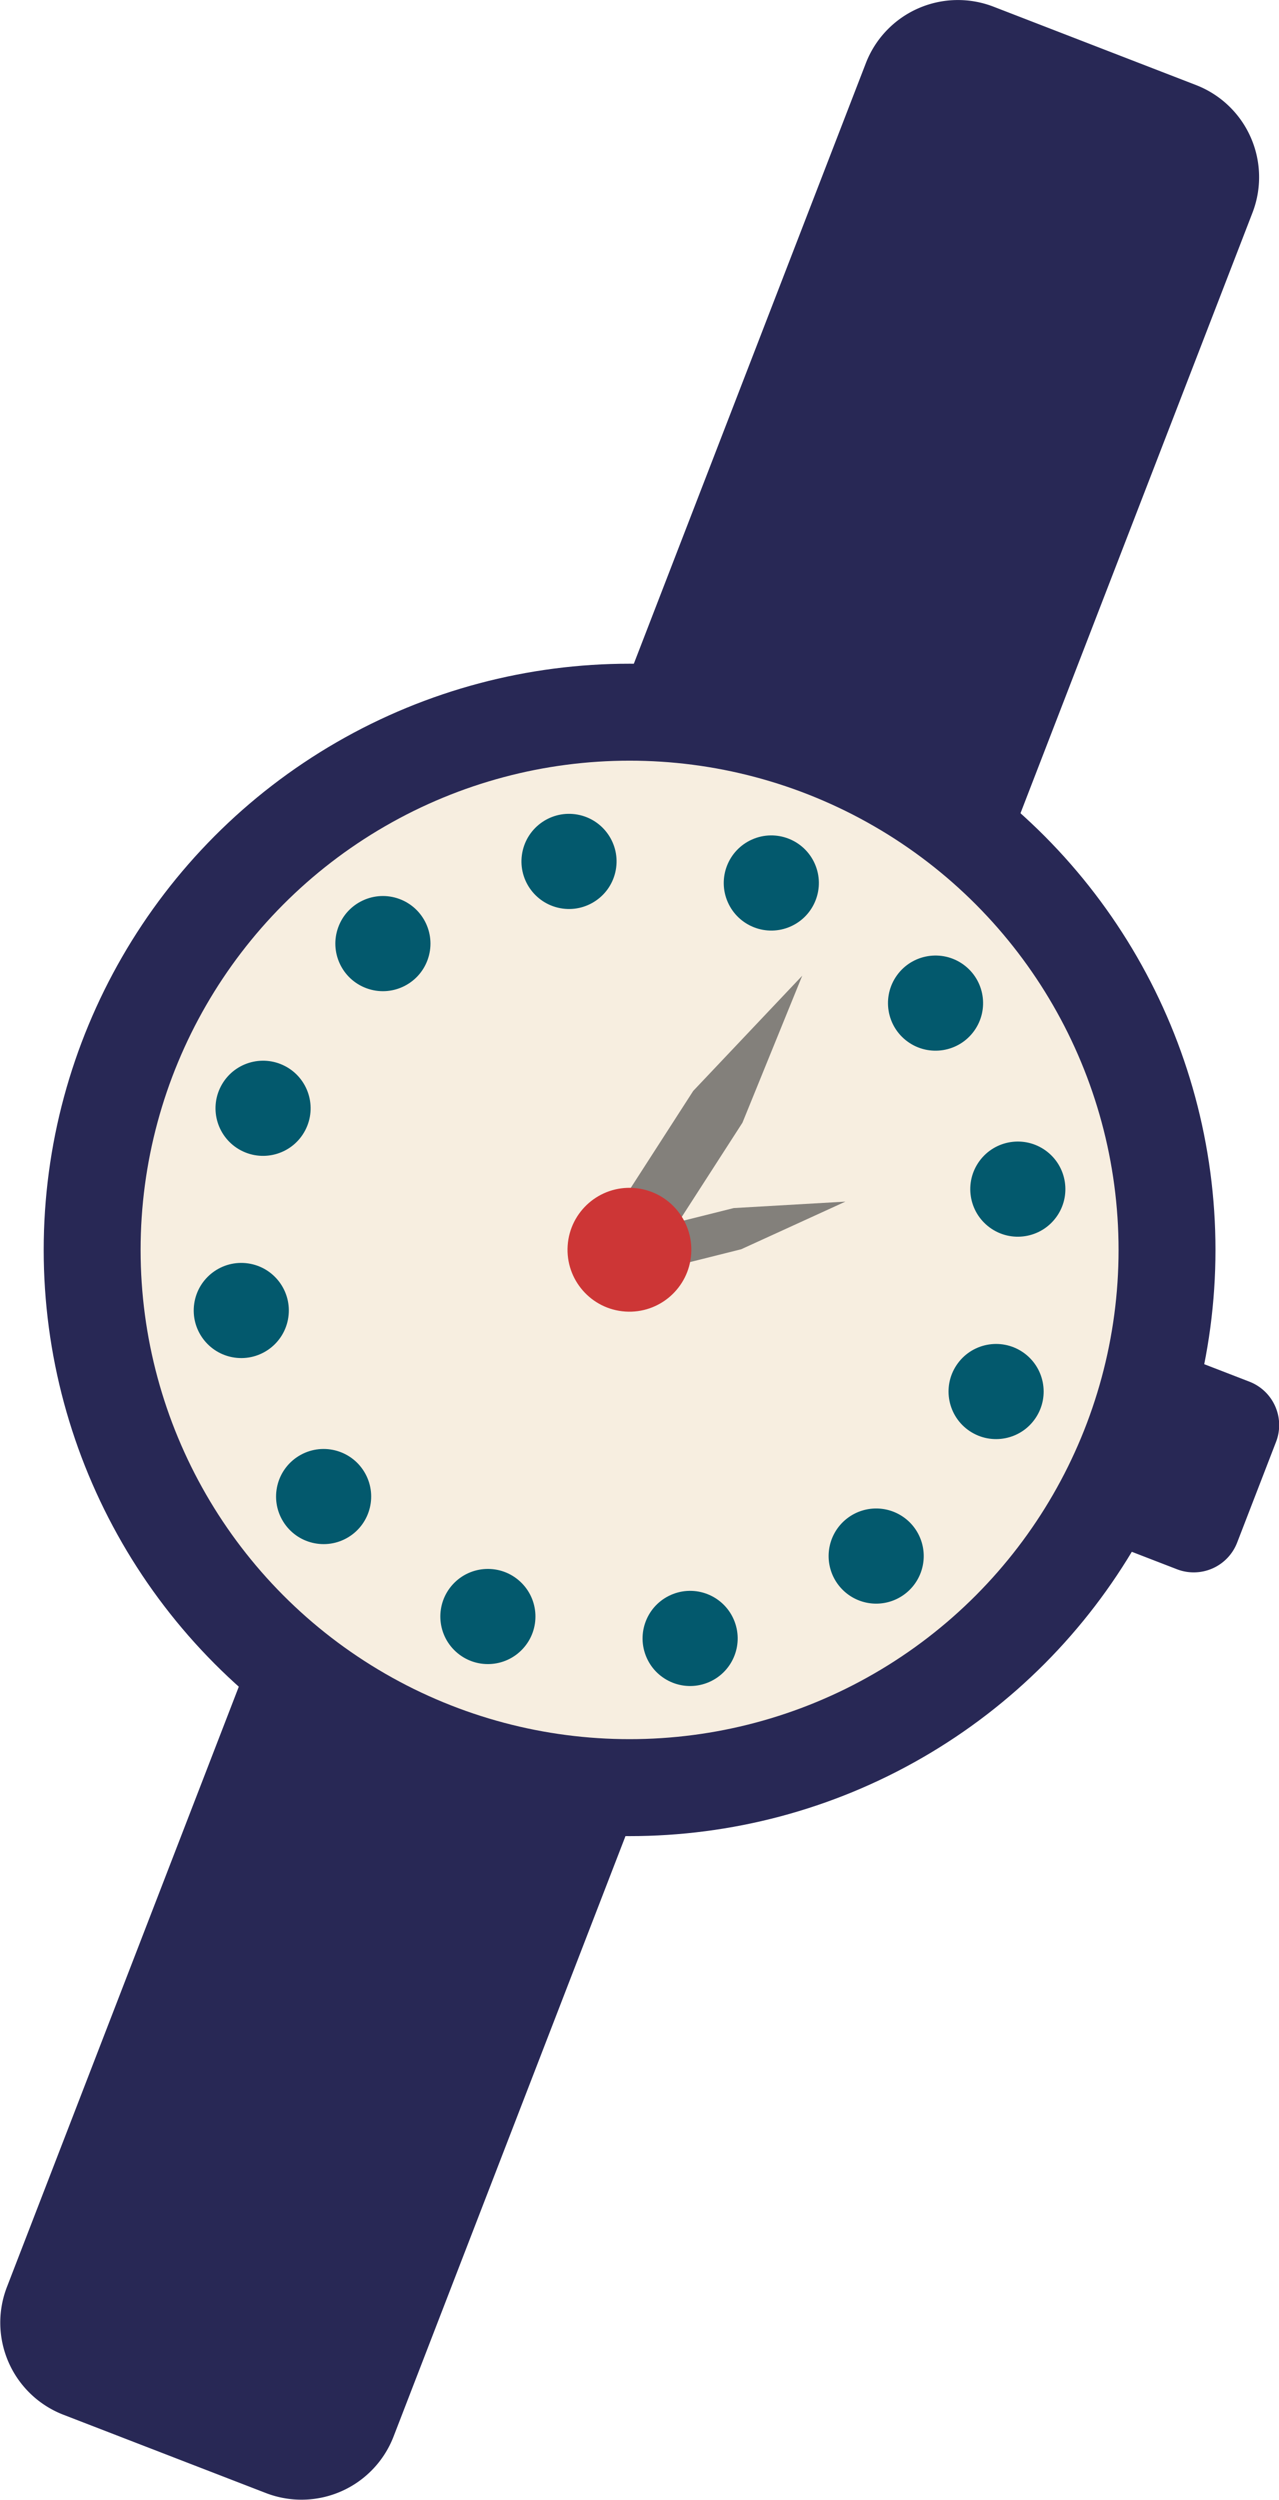
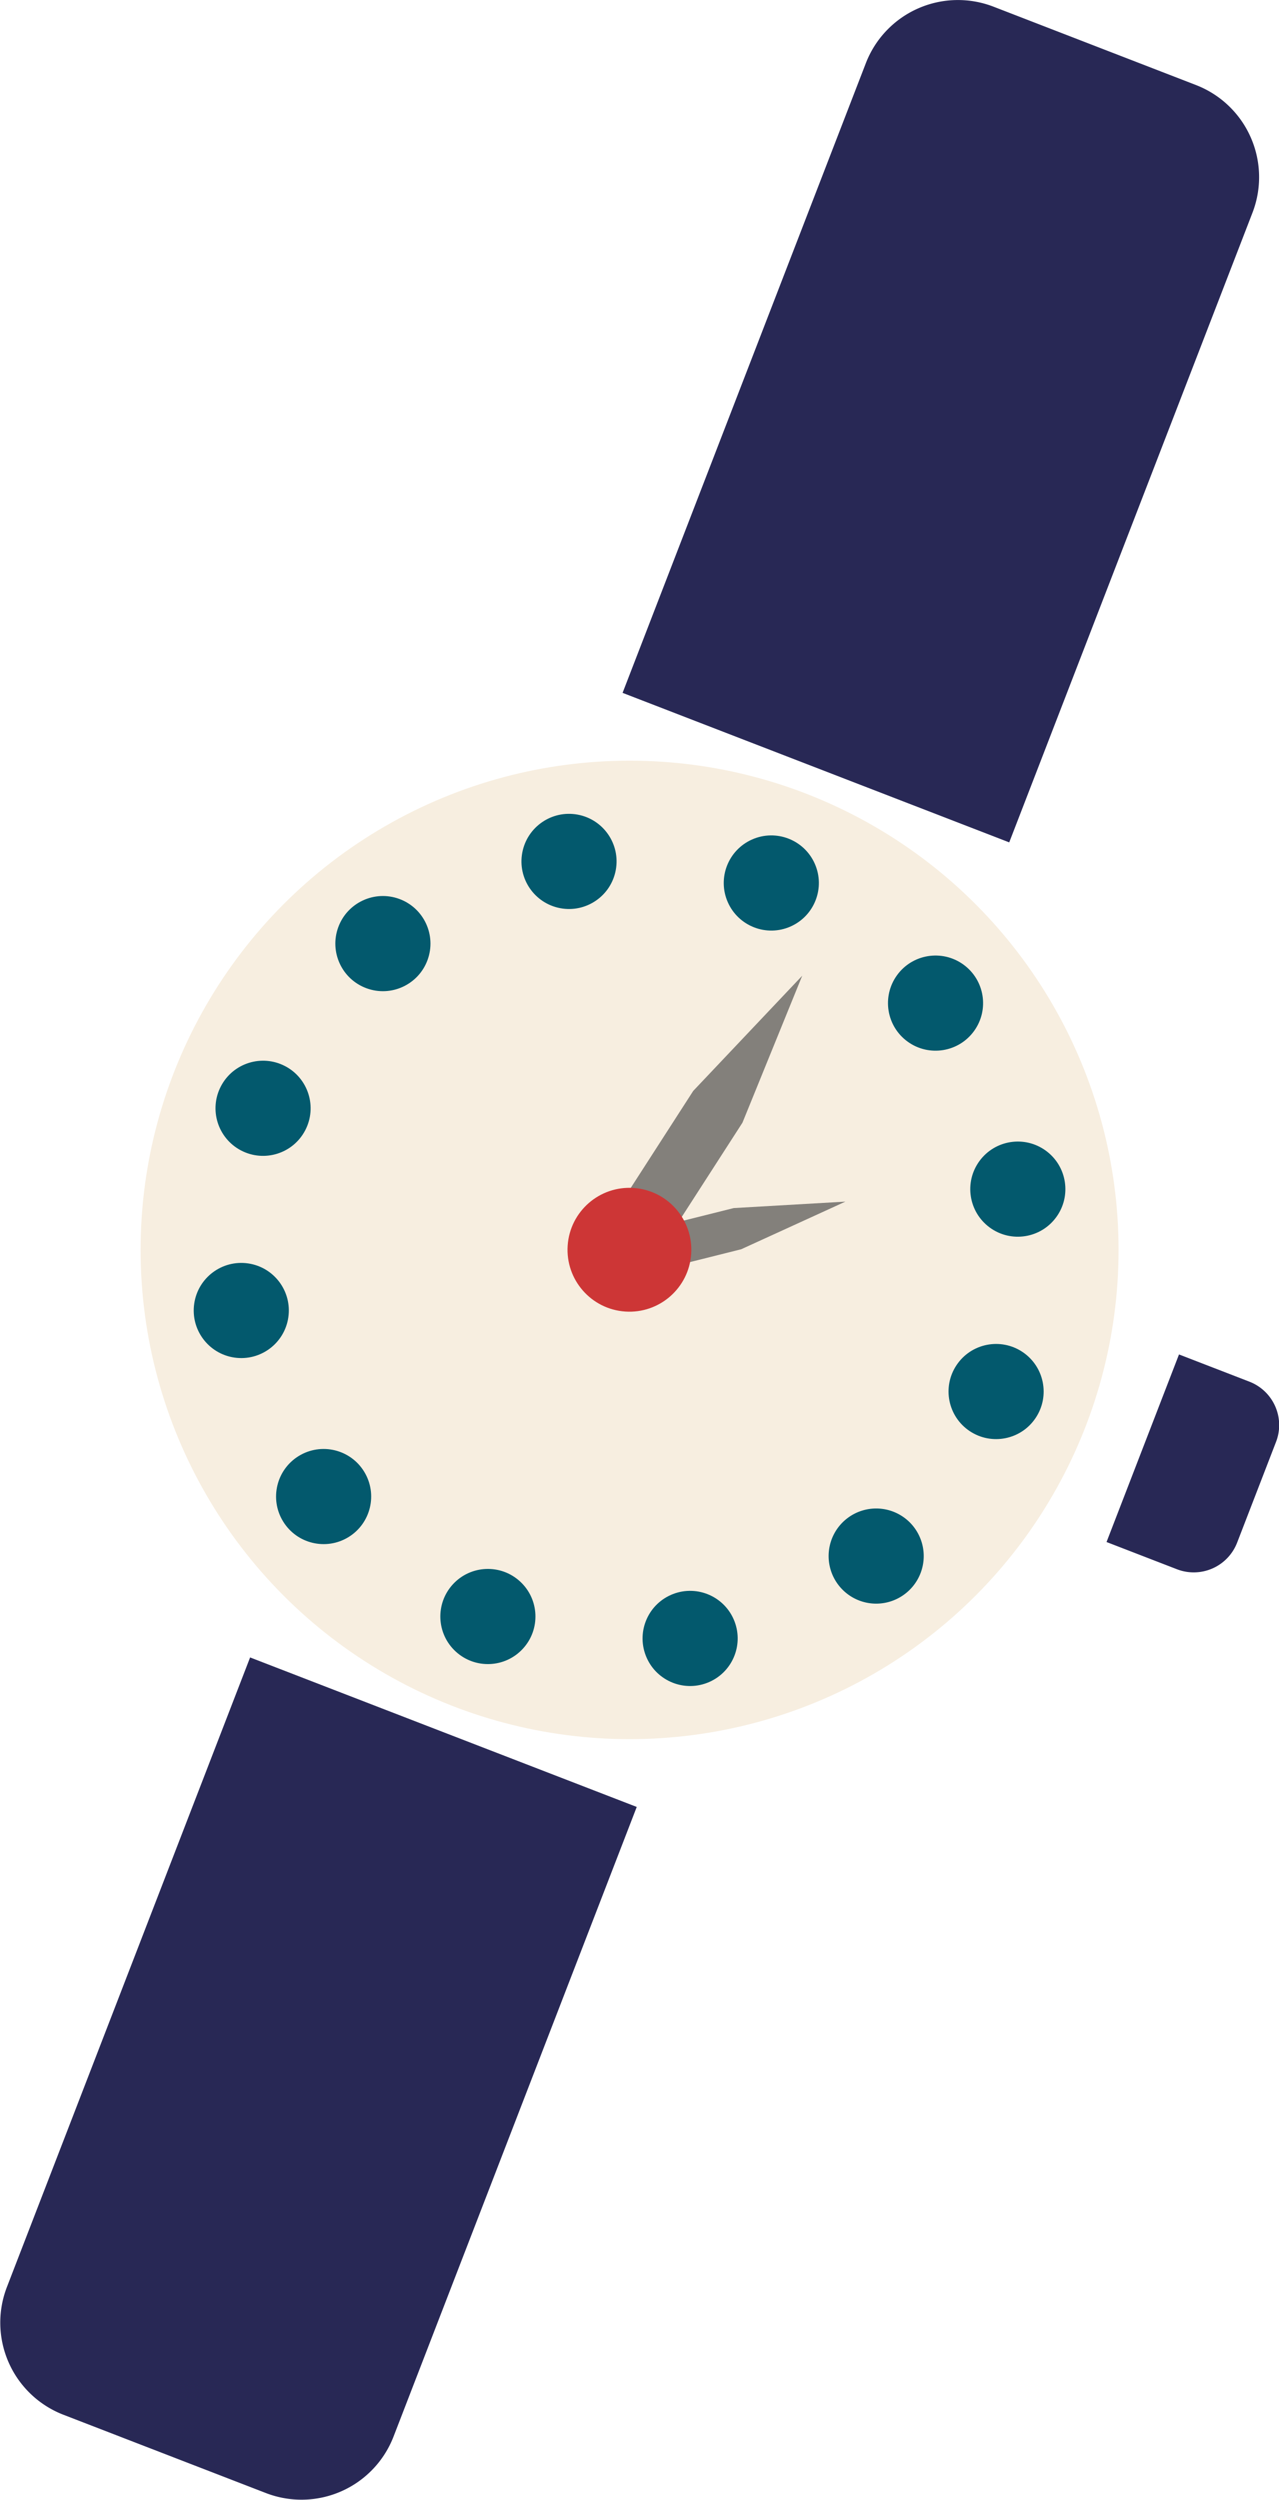
<svg xmlns="http://www.w3.org/2000/svg" id="Layer_1" data-name="Layer 1" viewBox="0 0 679.15 1326.7">
  <defs>
    <style>.cls-1{fill:#282855;}.cls-2{fill:#f7eee0;}.cls-3{fill:#03596d;}.cls-4{fill:#83807b;}.cls-5{fill:#cd3636;}</style>
  </defs>
  <path class="cls-1" d="M1302.34,385,1194.8,343.4a52.42,52.42,0,0,0-67.78,30L997.85,707.57l205.31,79.36,129.17-334.18A52.41,52.41,0,0,0,1302.34,385Z" transform="translate(-667.26 -339.86)" />
  <path class="cls-1" d="M718.53,1245.37H938.64a0,0,0,0,1,0,0v358.27A52.41,52.41,0,0,1,886.23,1656H770.94a52.41,52.41,0,0,1-52.41-52.41V1245.37a0,0,0,0,1,0,0Z" transform="translate(-88.48 -541.03) rotate(21.13)" />
-   <circle class="cls-1" cx="334.31" cy="663.35" r="311.11" />
  <circle class="cls-2" cx="334.31" cy="663.35" r="259.65" />
  <path class="cls-1" d="M1271.79,1066.83h40.09a24.71,24.71,0,0,1,24.71,24.71v57.31a24.71,24.71,0,0,1-24.71,24.71h-40.09a0,0,0,0,1,0,0V1066.83a0,0,0,0,1,0,0Z" transform="translate(-175.66 -734.74) rotate(21.13)" />
  <circle class="cls-3" cx="1076.8" cy="808.57" r="25.25" transform="translate(-902.33 164.95) rotate(-23.87)" />
  <circle class="cls-3" cx="969.4" cy="797.03" r="25.25" transform="translate(-659.04 1264.08) rotate(-79.44)" />
  <circle class="cls-3" cx="870.62" cy="840.74" r="25.25" transform="translate(-885.5 1029.26) rotate(-69.89)" />
  <circle class="cls-3" cx="806.92" cy="927.98" r="25.25" transform="translate(-1056.88 871.89) rotate(-62.33)" />
  <circle class="cls-3" cx="795.38" cy="1035.38" r="25.25" transform="translate(-1010.79 1333.88) rotate(-81.74)" />
  <circle class="cls-3" cx="839.08" cy="1134.16" r="25.25" transform="translate(-1136 265.17) rotate(-31.48)" />
  <circle class="cls-3" cx="926.32" cy="1197.85" r="25.25" transform="translate(-1249.6 728.18) rotate(-47.37)" />
  <circle class="cls-3" cx="1033.72" cy="1209.39" r="25.25" transform="translate(-1030.95 108.98) rotate(-20.92)" />
  <path class="cls-3" d="M1112.85,1181.53a25.25,25.25,0,1,1,35.5,3.82A25.24,25.24,0,0,1,1112.85,1181.53Z" transform="translate(-667.26 -339.86)" />
  <circle class="cls-3" cx="1196.2" cy="1078.45" r="25.25" transform="translate(-1031.93 1135.59) rotate(-56.31)" />
  <circle class="cls-3" cx="1207.74" cy="971.05" r="25.25" transform="translate(-955.94 1034.01) rotate(-53.87)" />
  <circle class="cls-3" cx="1164.04" cy="872.27" r="25.25" transform="translate(-891.23 967.45) rotate(-54.25)" />
  <path class="cls-4" d="M1056.87,981l-53,13.26a31.89,31.89,0,0,1,4.31,21.79l52.66-13.19,55.33-25.28Z" transform="translate(-667.26 -339.86)" />
  <path class="cls-4" d="M1035.36,918.83l-41.42,64.26a44.64,44.64,0,0,1,26.4,16.47l41.17-63.88,31.74-78Z" transform="translate(-667.26 -339.86)" />
  <circle class="cls-5" cx="1001.56" cy="1003.21" r="32.87" transform="translate(-733.48 1595.76) rotate(-86.18)" />
</svg>